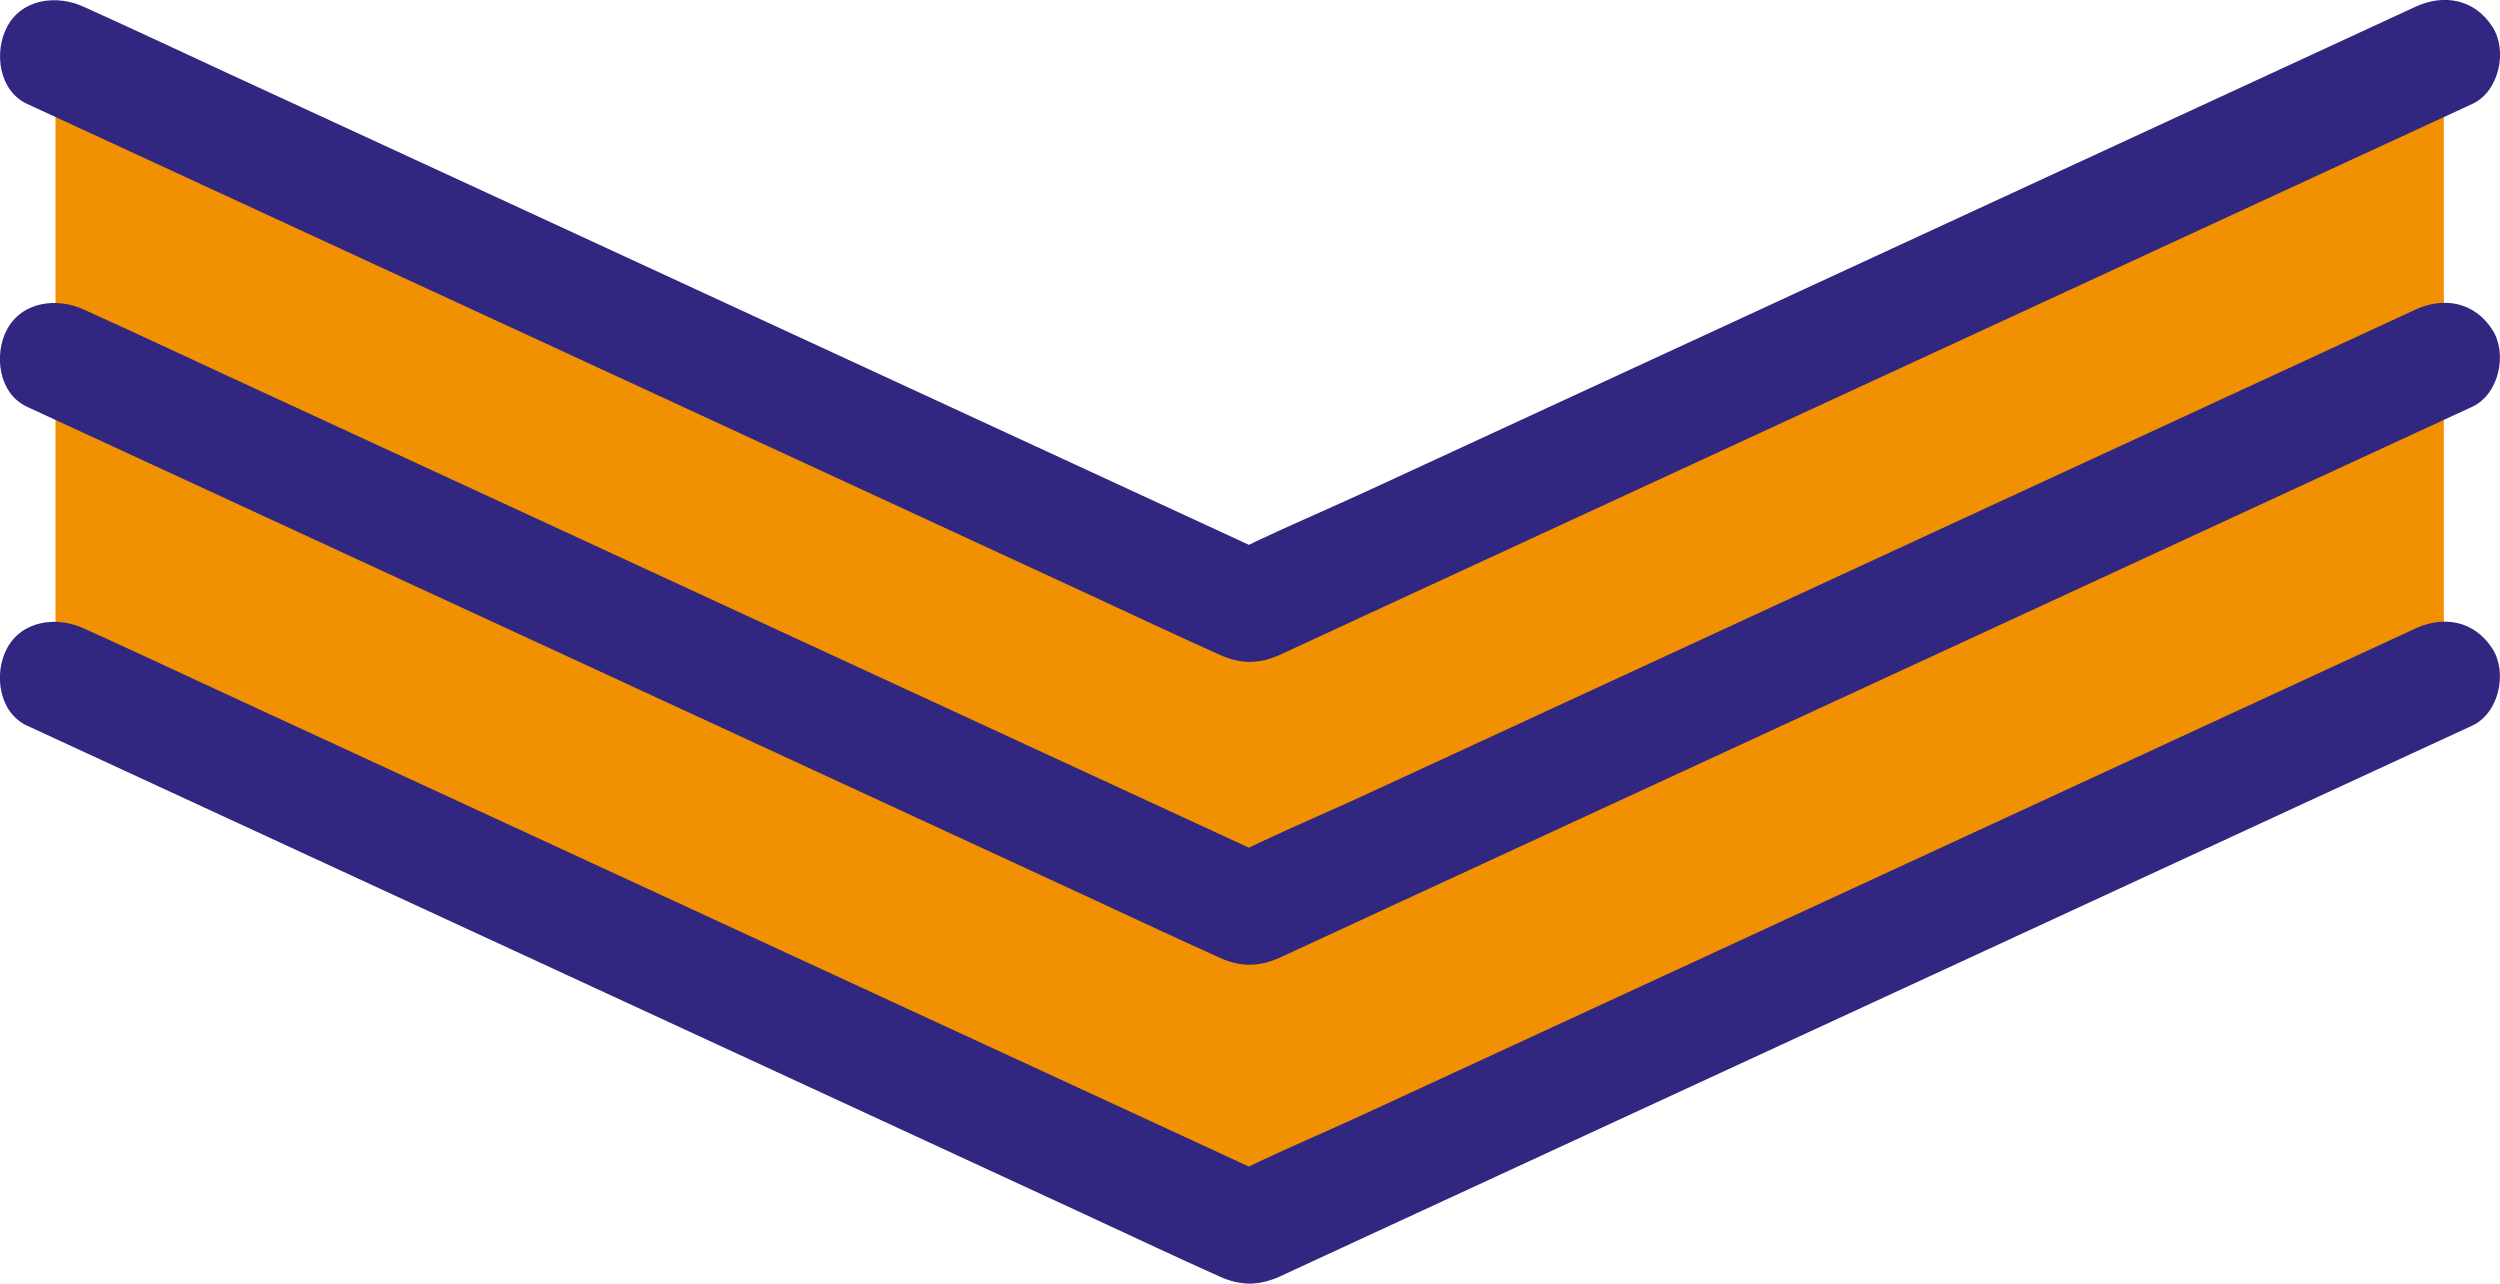
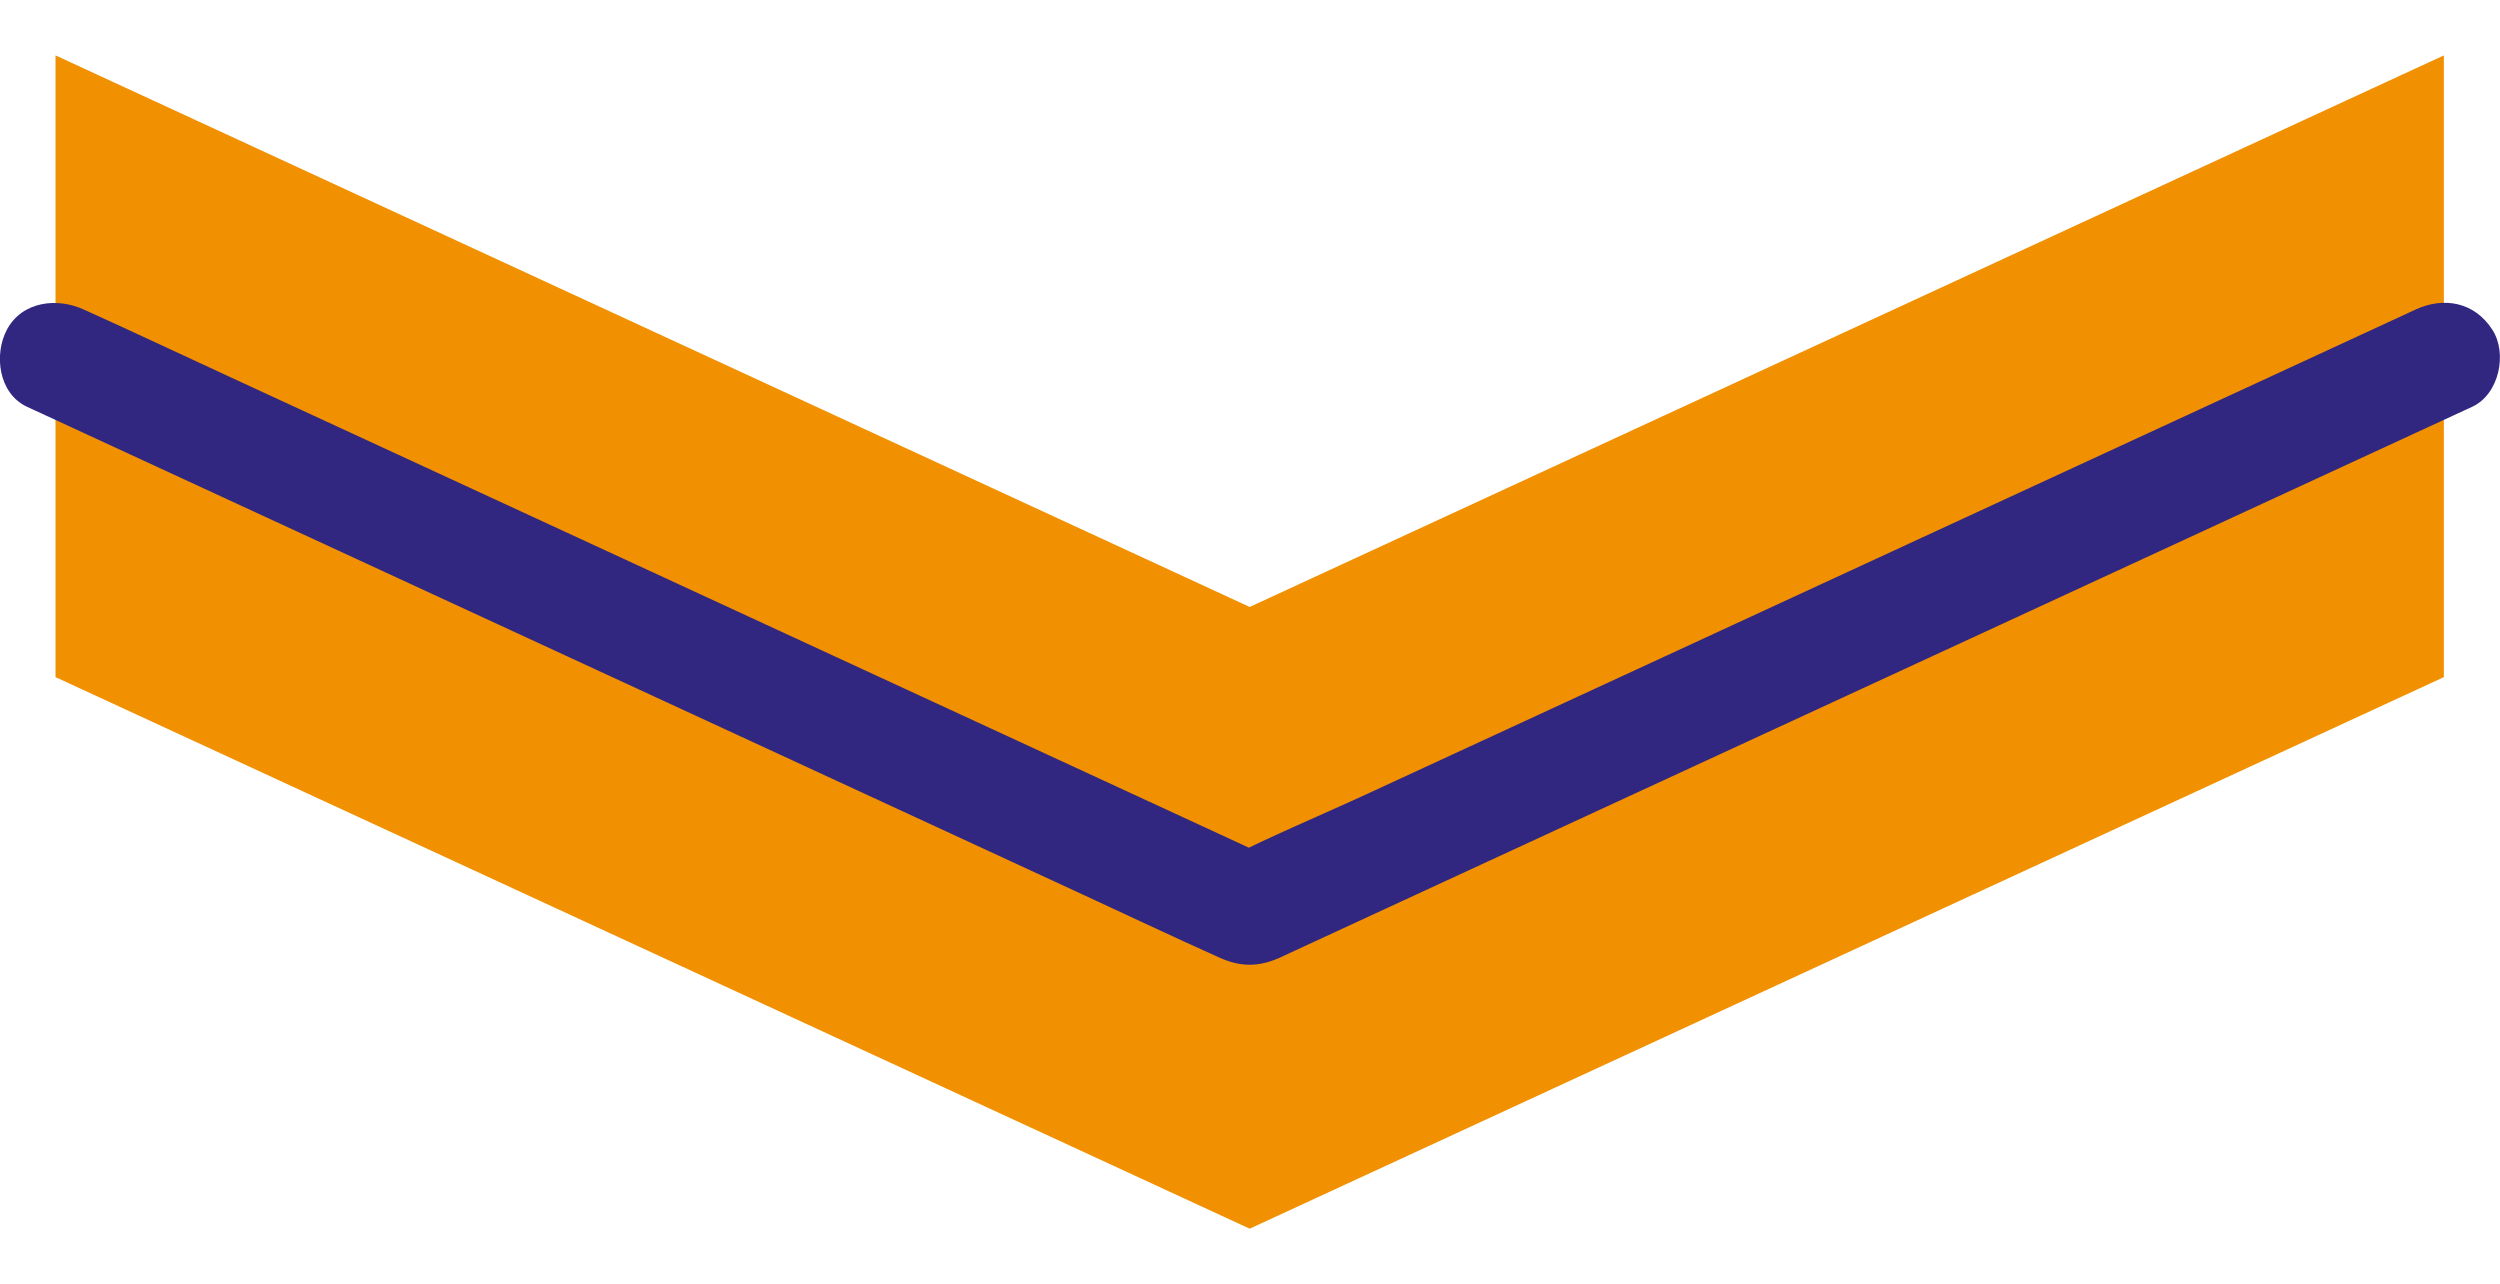
<svg xmlns="http://www.w3.org/2000/svg" viewBox="0 0 199.93 102.65">
  <defs>
    <style>.d{fill:#f19000;}.e{fill:#312781;}</style>
  </defs>
  <g id="a" />
  <g id="b">
    <g id="c">
      <polygon class="d" points="195.44 54.15 99.94 98.26 4.44 54.15 4.44 4.43 99.94 48.54 195.44 4.43 195.44 54.15" />
-       <path class="e" d="M193.17,.54l-9.52,4.4-22.84,10.55-27.51,12.71-23.88,11.03c-3.85,1.78-7.81,3.42-11.59,5.35-.05,.03-.11,.05-.16,.07h4.54l-9.52-4.4-22.84-10.55-27.51-12.71L18.46,5.97c-3.86-1.78-7.71-3.6-11.59-5.35-.05-.02-.11-.05-.16-.07C4.58-.44,1.76-.13,.56,2.16-.49,4.14-.11,7.26,2.17,8.31l9.59,4.43,22.88,10.57,27.73,12.81,23.78,10.99c3.8,1.75,7.58,3.55,11.4,5.26,1.7,.76,3.13,.74,4.8,0,.42-.19,.83-.38,1.25-.58l5.9-2.73,21.56-9.96,27.48-12.69,24.93-11.52,13.62-6.29,.63-.29c2.14-.99,2.84-4.25,1.61-6.16-1.42-2.21-3.86-2.67-6.16-1.61h0Z" />
      <path class="e" d="M193.17,24.76l-9.52,4.4-22.84,10.55-27.51,12.71-23.88,11.03c-3.85,1.78-7.81,3.42-11.59,5.35-.05,.03-.11,.05-.16,.07h4.54l-9.52-4.4-22.84-10.55-27.51-12.71-23.88-11.03c-3.86-1.78-7.71-3.6-11.59-5.35-.05-.02-.11-.05-.16-.07-2.13-.99-4.95-.67-6.16,1.61-1.05,1.98-.67,5.1,1.61,6.16l9.59,4.43,22.88,10.57,27.73,12.81,23.78,10.99c3.8,1.75,7.58,3.55,11.4,5.26,1.7,.76,3.13,.74,4.8,0,.42-.19,.83-.38,1.25-.58l5.9-2.73,21.56-9.96,27.48-12.69,24.93-11.52,13.62-6.29,.63-.29c2.14-.99,2.84-4.25,1.61-6.16-1.42-2.21-3.86-2.67-6.16-1.61h0Z" />
-       <path class="e" d="M193.17,50.26l-9.52,4.4-22.84,10.55-27.51,12.71-23.88,11.03c-3.85,1.78-7.81,3.42-11.59,5.35-.05,.03-.11,.05-.16,.07h4.54l-9.52-4.4-22.84-10.55-27.51-12.71-23.88-11.03c-3.86-1.78-7.71-3.6-11.59-5.35-.05-.02-.11-.05-.16-.07-2.13-.99-4.95-.67-6.16,1.61-1.05,1.98-.67,5.1,1.61,6.16l9.59,4.43,22.88,10.57,27.73,12.81,23.78,10.99c3.8,1.75,7.58,3.55,11.4,5.26,1.7,.76,3.13,.74,4.8,0,.42-.19,.83-.38,1.25-.58l5.9-2.73,21.56-9.96,27.48-12.69,24.93-11.52,13.62-6.29,.63-.29c2.14-.99,2.84-4.25,1.61-6.16-1.42-2.21-3.86-2.67-6.16-1.61h0Z" />
    </g>
  </g>
</svg>